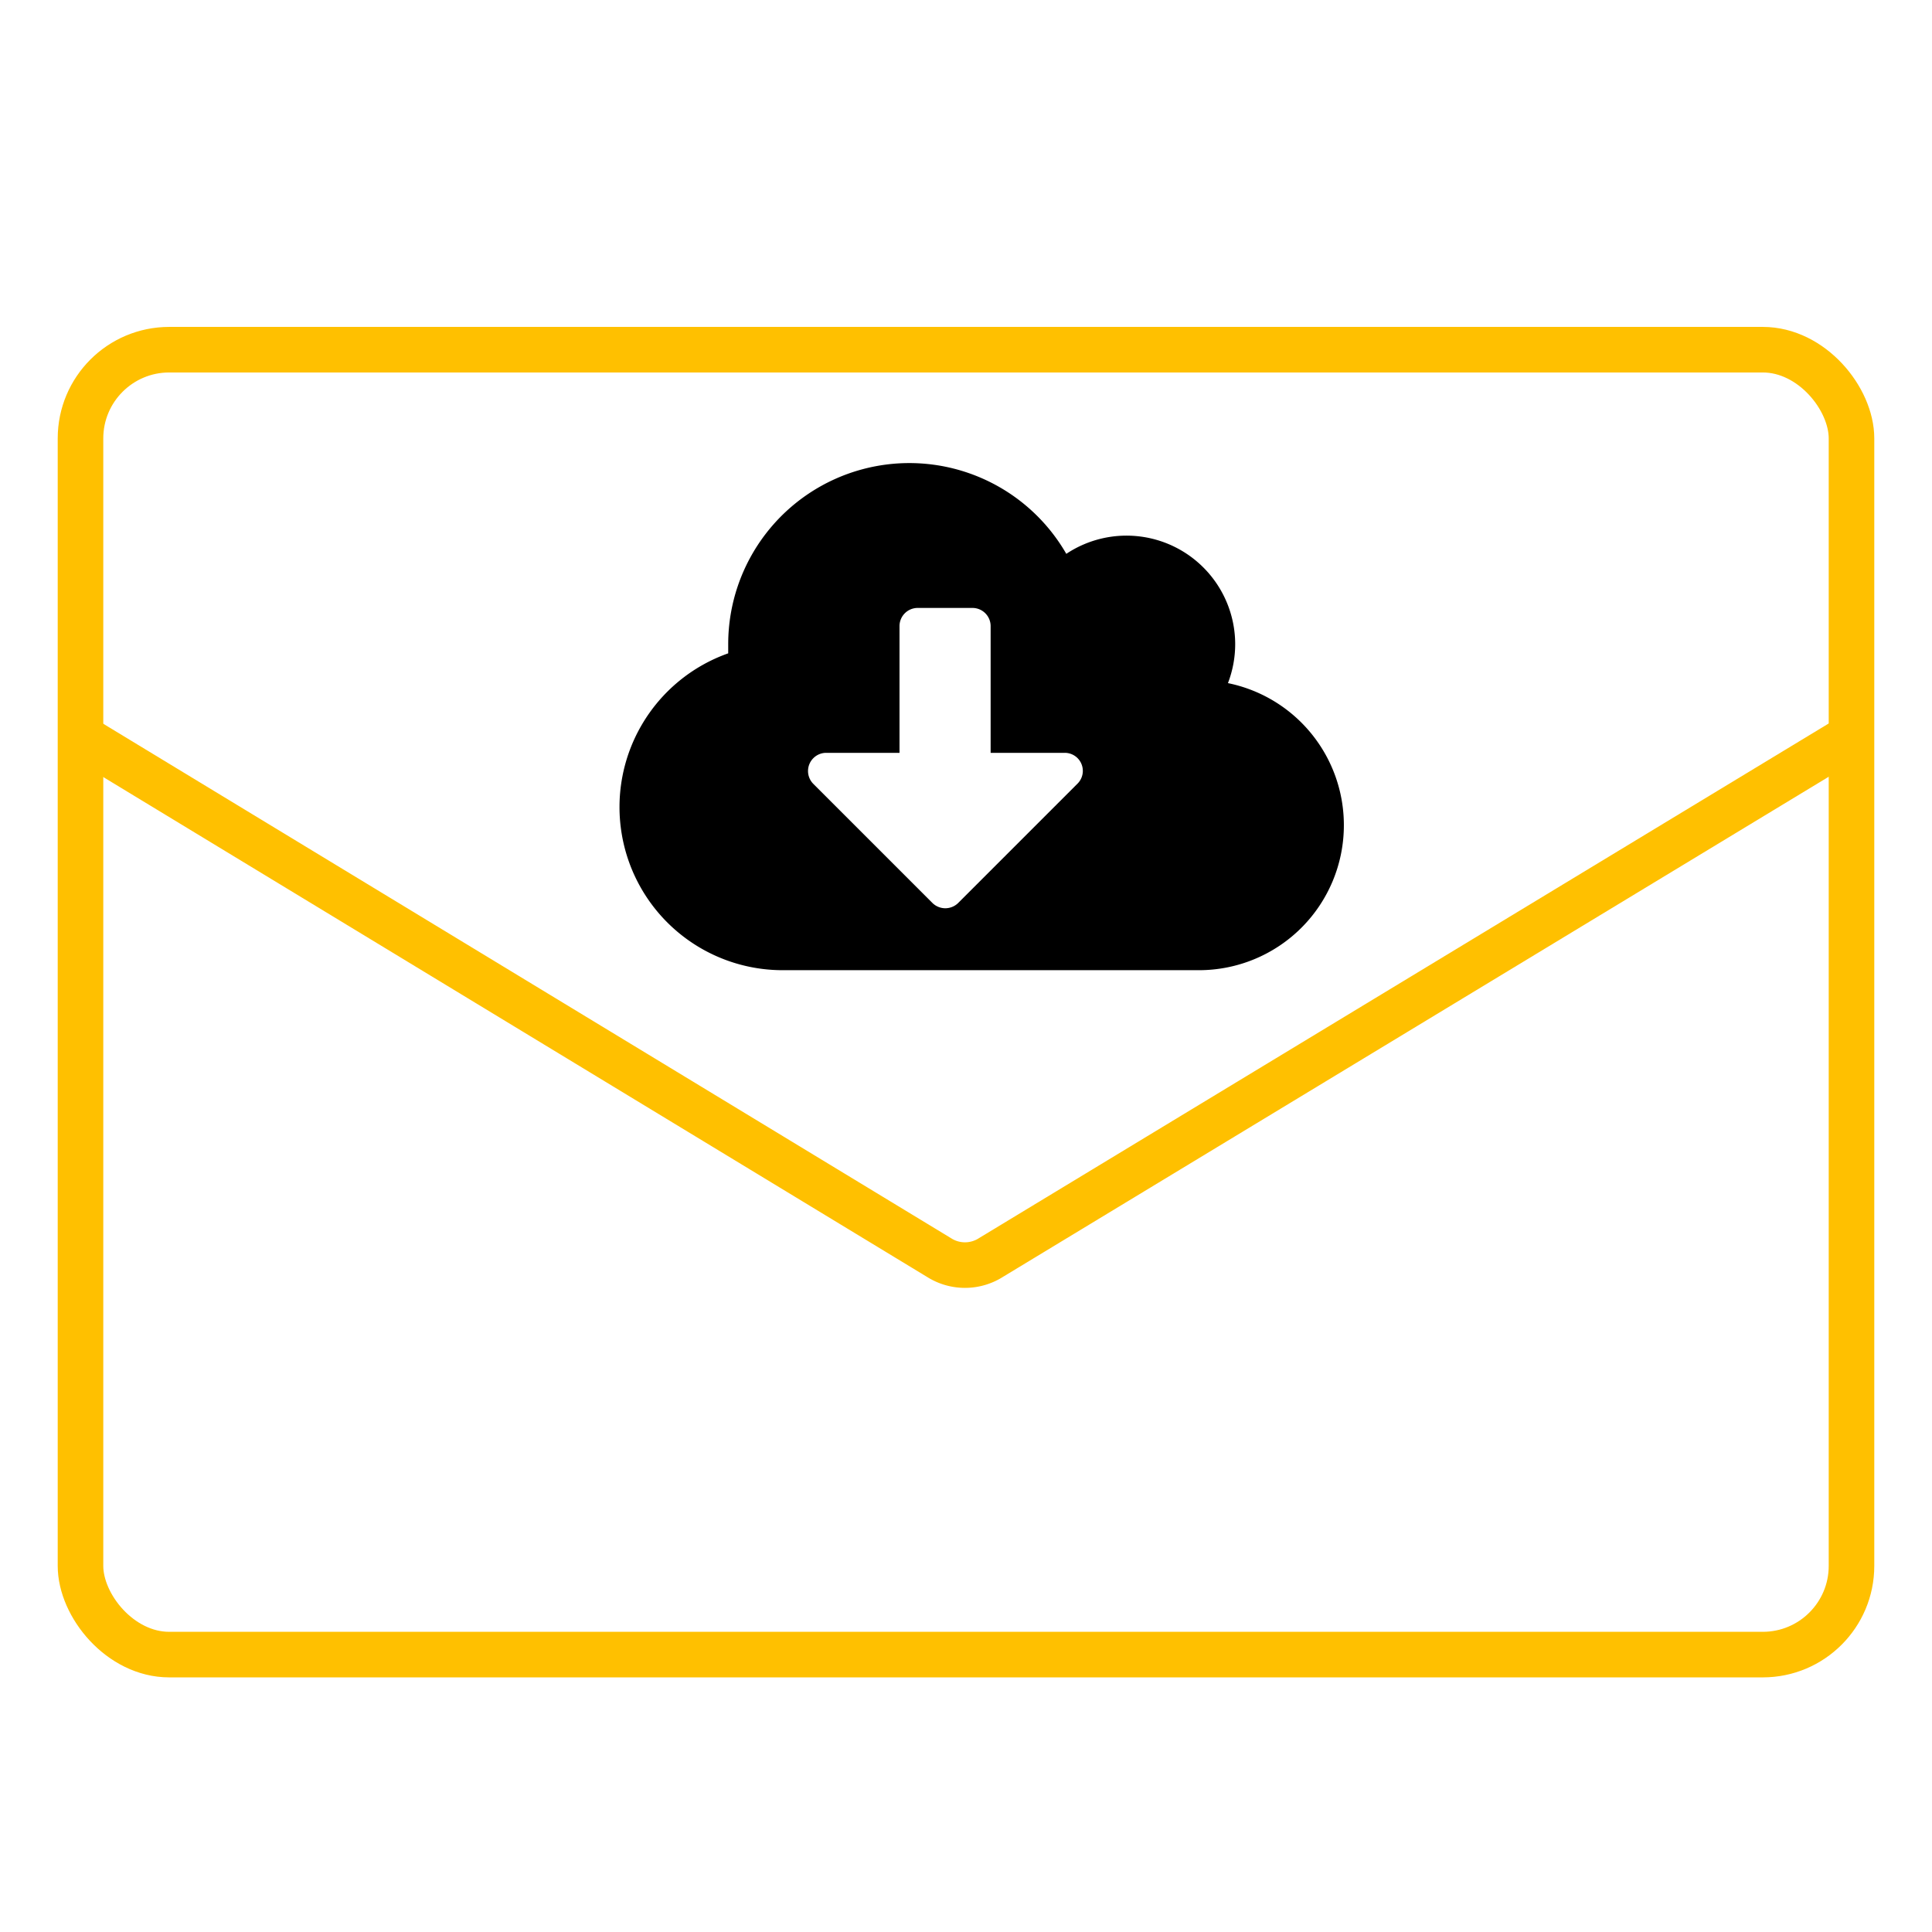
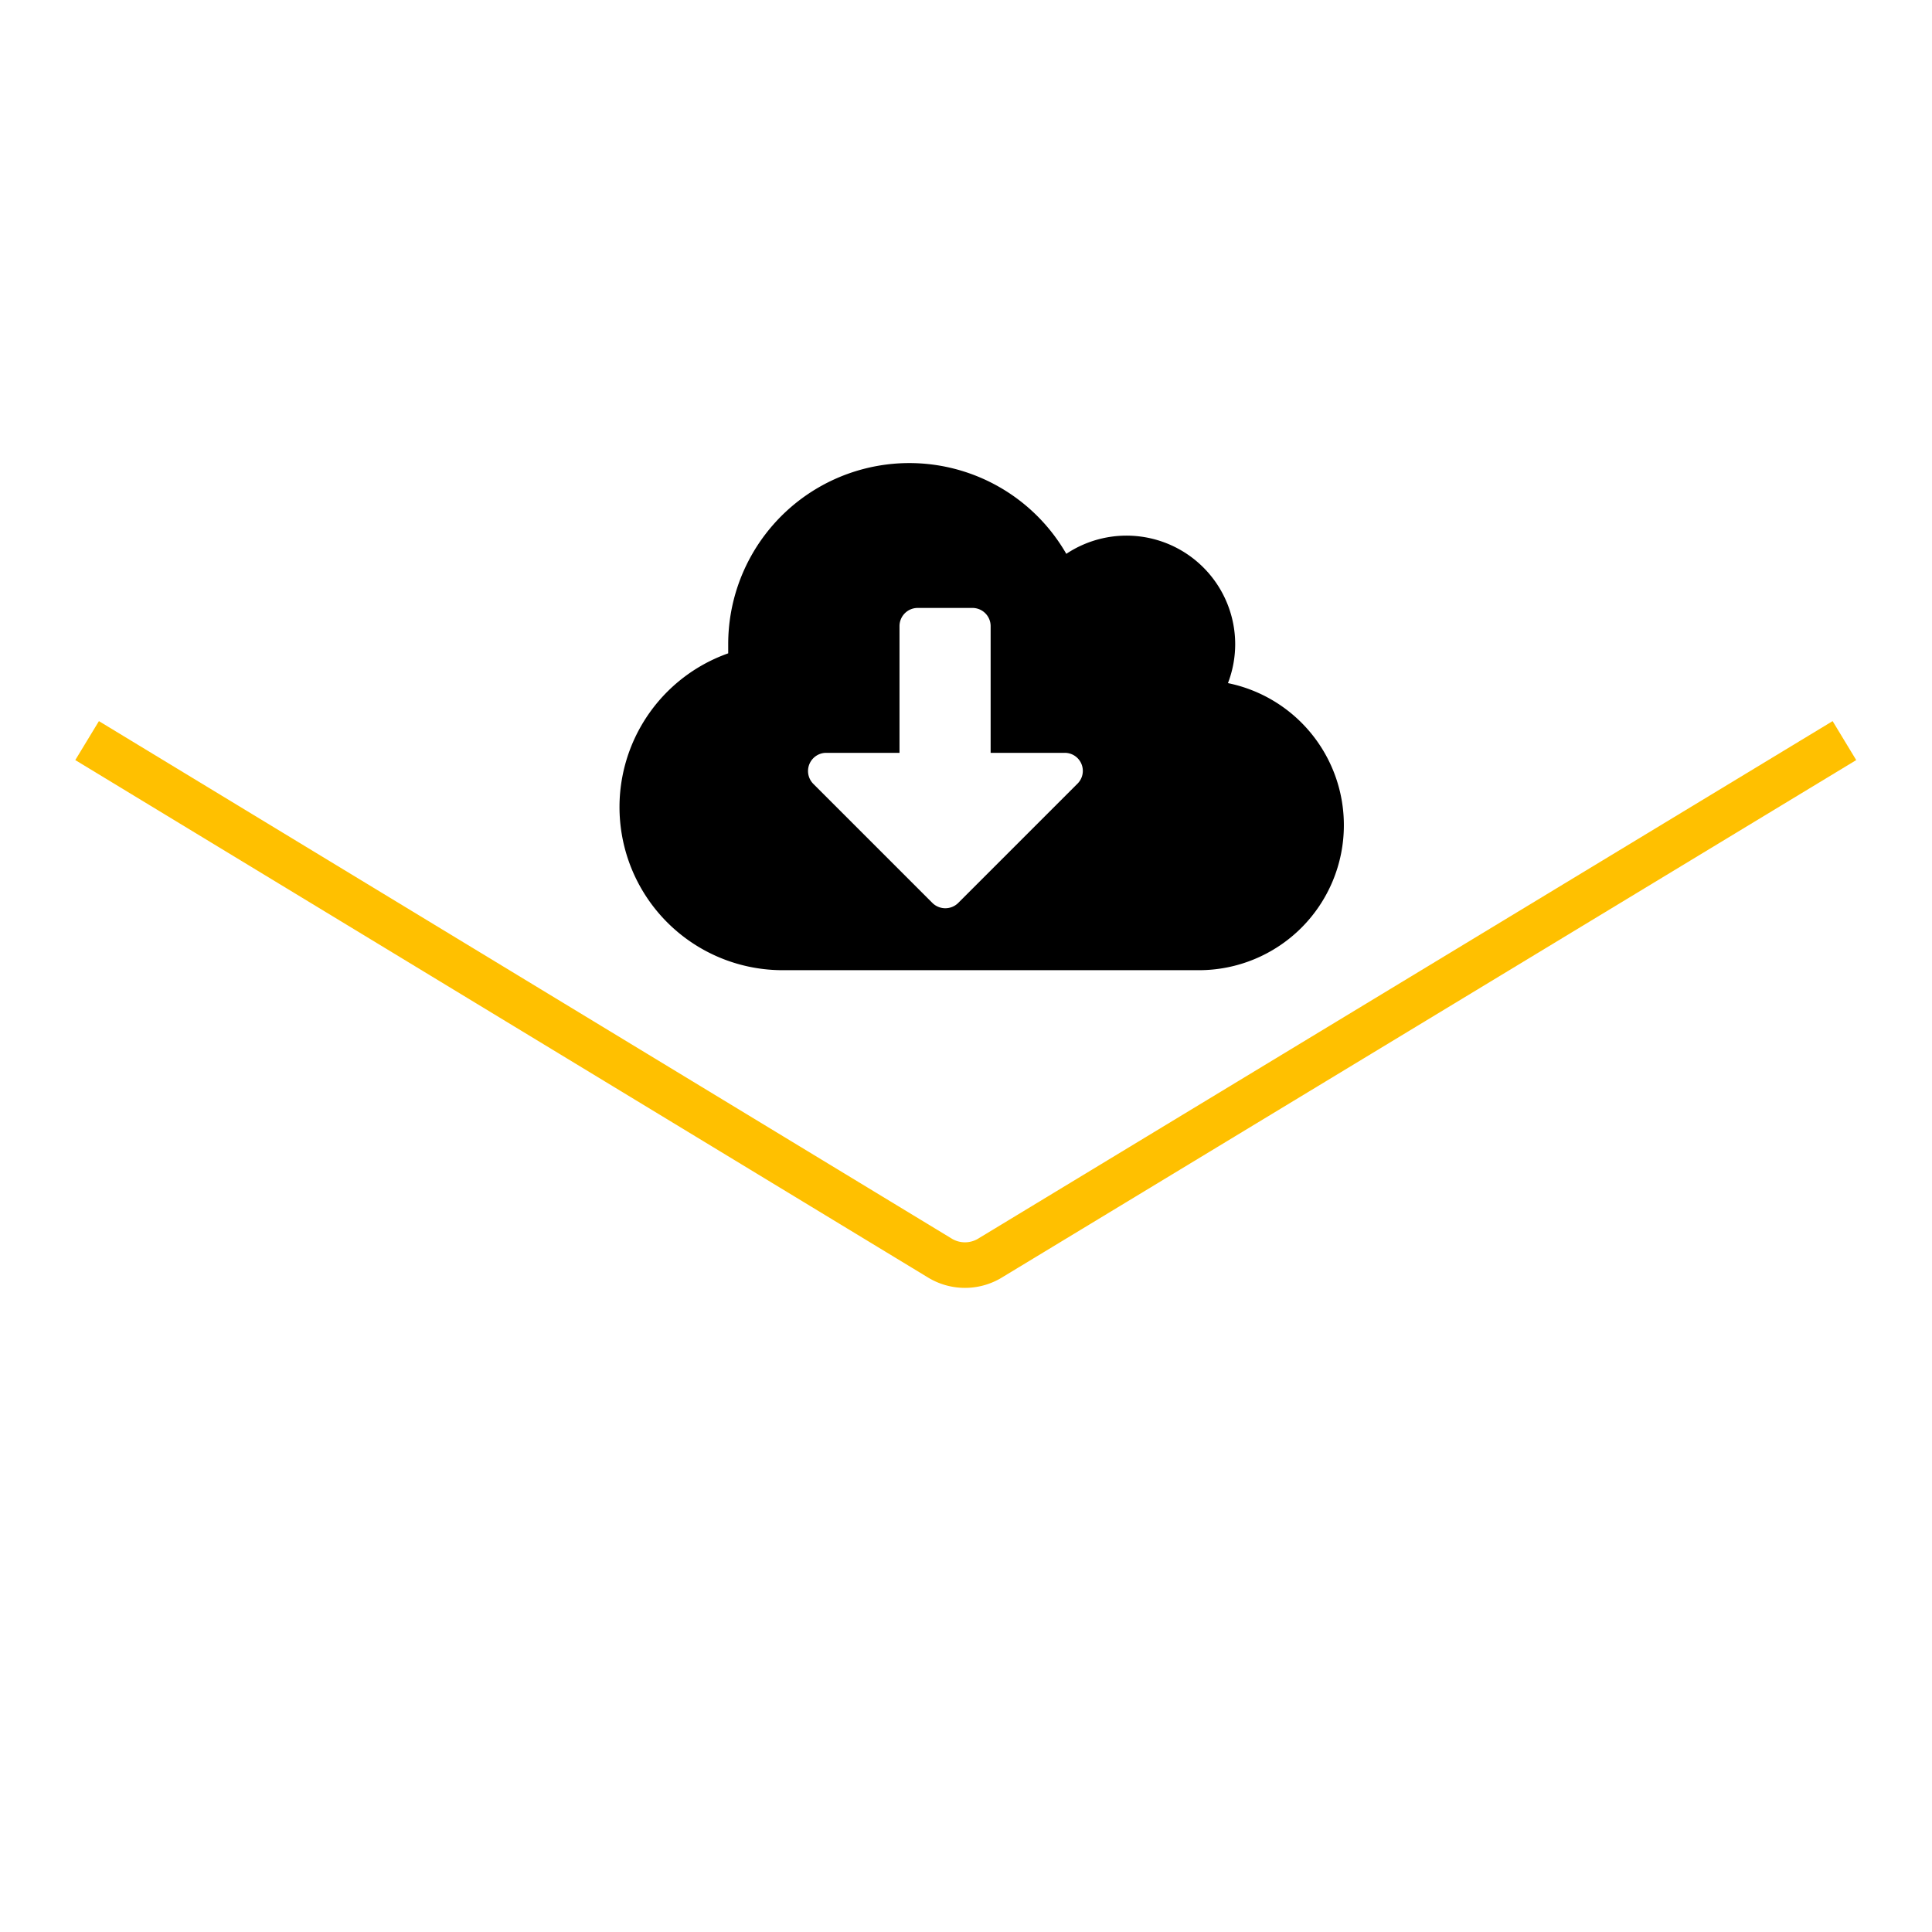
<svg xmlns="http://www.w3.org/2000/svg" viewBox="0 0 120 120">
  <defs>
    <style>.cls-1{fill:none;stroke:#ffc000;stroke-miterlimit:10;stroke-width:2.83px;}</style>
  </defs>
  <title>icon-</title>
  <g id="Ebene_2" data-name="Ebene 2">
-     <rect class="cls-1" x="5" y="21.72" width="110" height="81.05" rx="5.51" />
    <path class="cls-1" d="M5.41,46l53,32.16a3,3,0,0,0,3.15-.06l53-32.1" />
    <path d="M83.47,51.26a9,9,0,0,1-9,9H48.59a10.13,10.13,0,0,1-3.36-19.68c0-.19,0-.38,0-.57a11.25,11.25,0,0,1,21-5.61A6.75,6.75,0,0,1,76.72,40a6.77,6.77,0,0,1-.45,2.43A9,9,0,0,1,83.47,51.26Zm-17.34-4.5h-4.6V38.88a1.13,1.13,0,0,0-1.13-1.12H57a1.13,1.13,0,0,0-1.13,1.12v7.88H51.31a1.13,1.13,0,0,0-.8,1.92l7.41,7.41a1.14,1.14,0,0,0,1.59,0l7.41-7.41A1.12,1.12,0,0,0,66.13,46.76Z" />
  </g>
</svg>